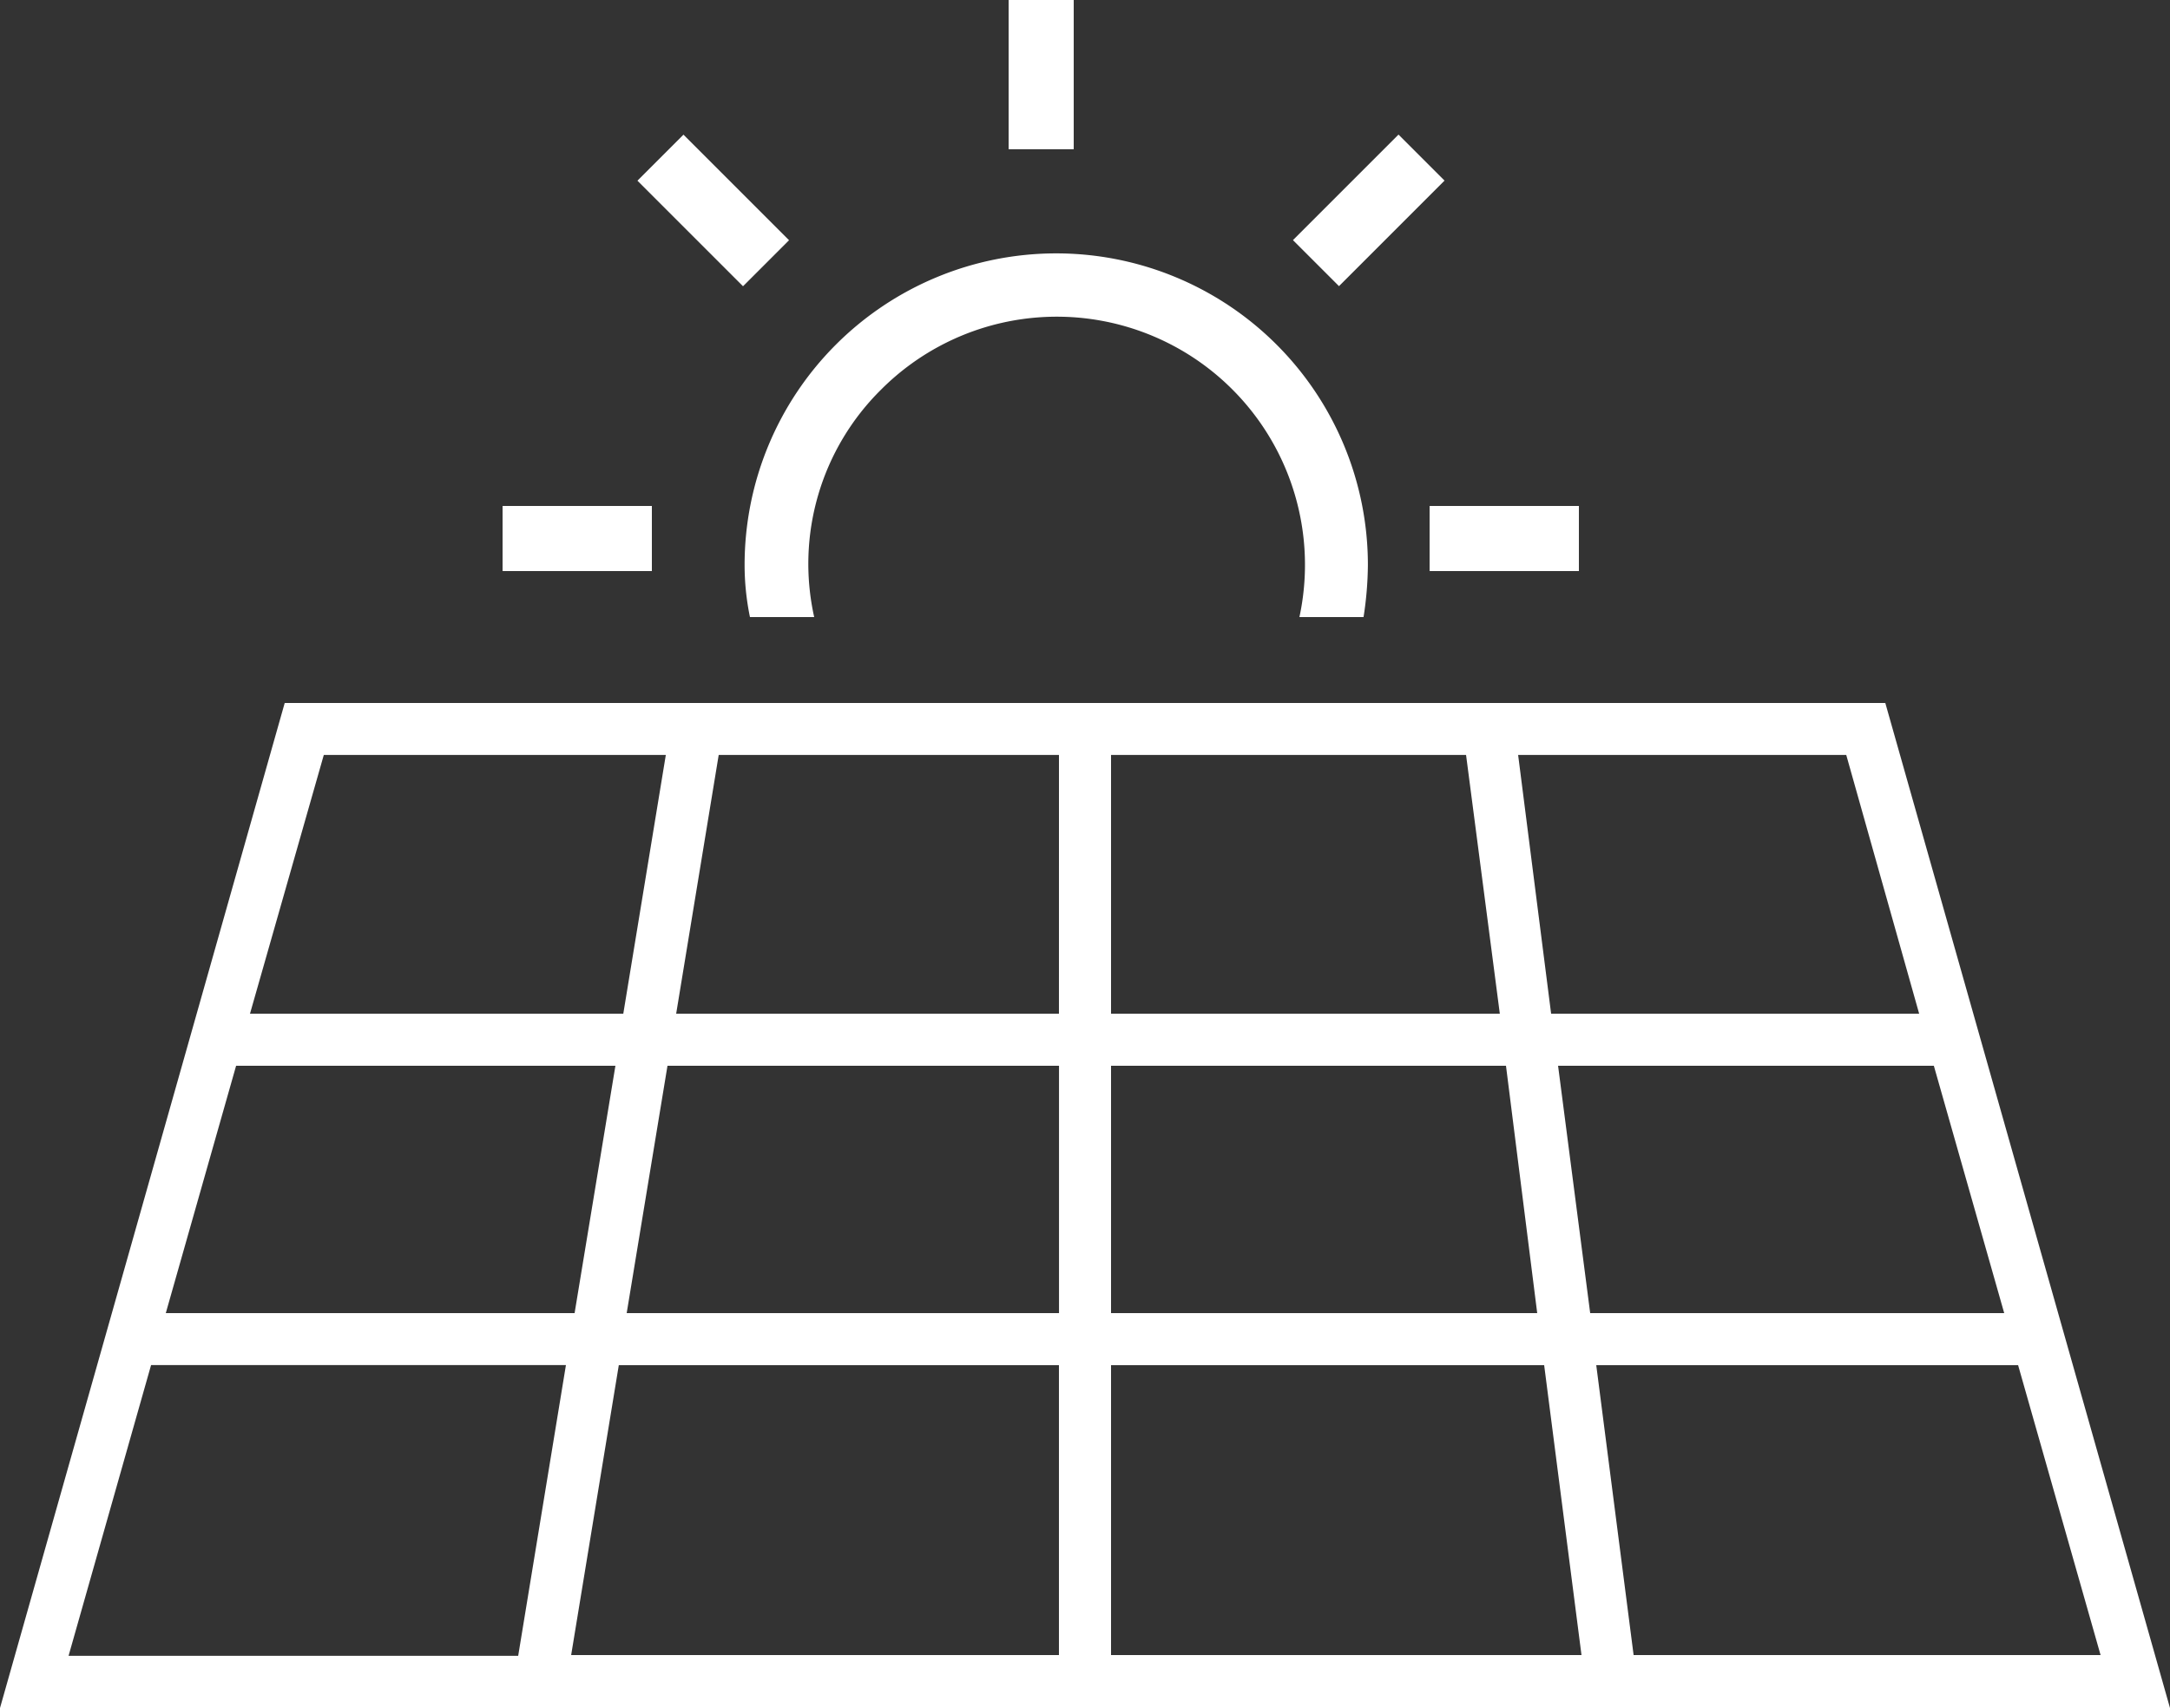
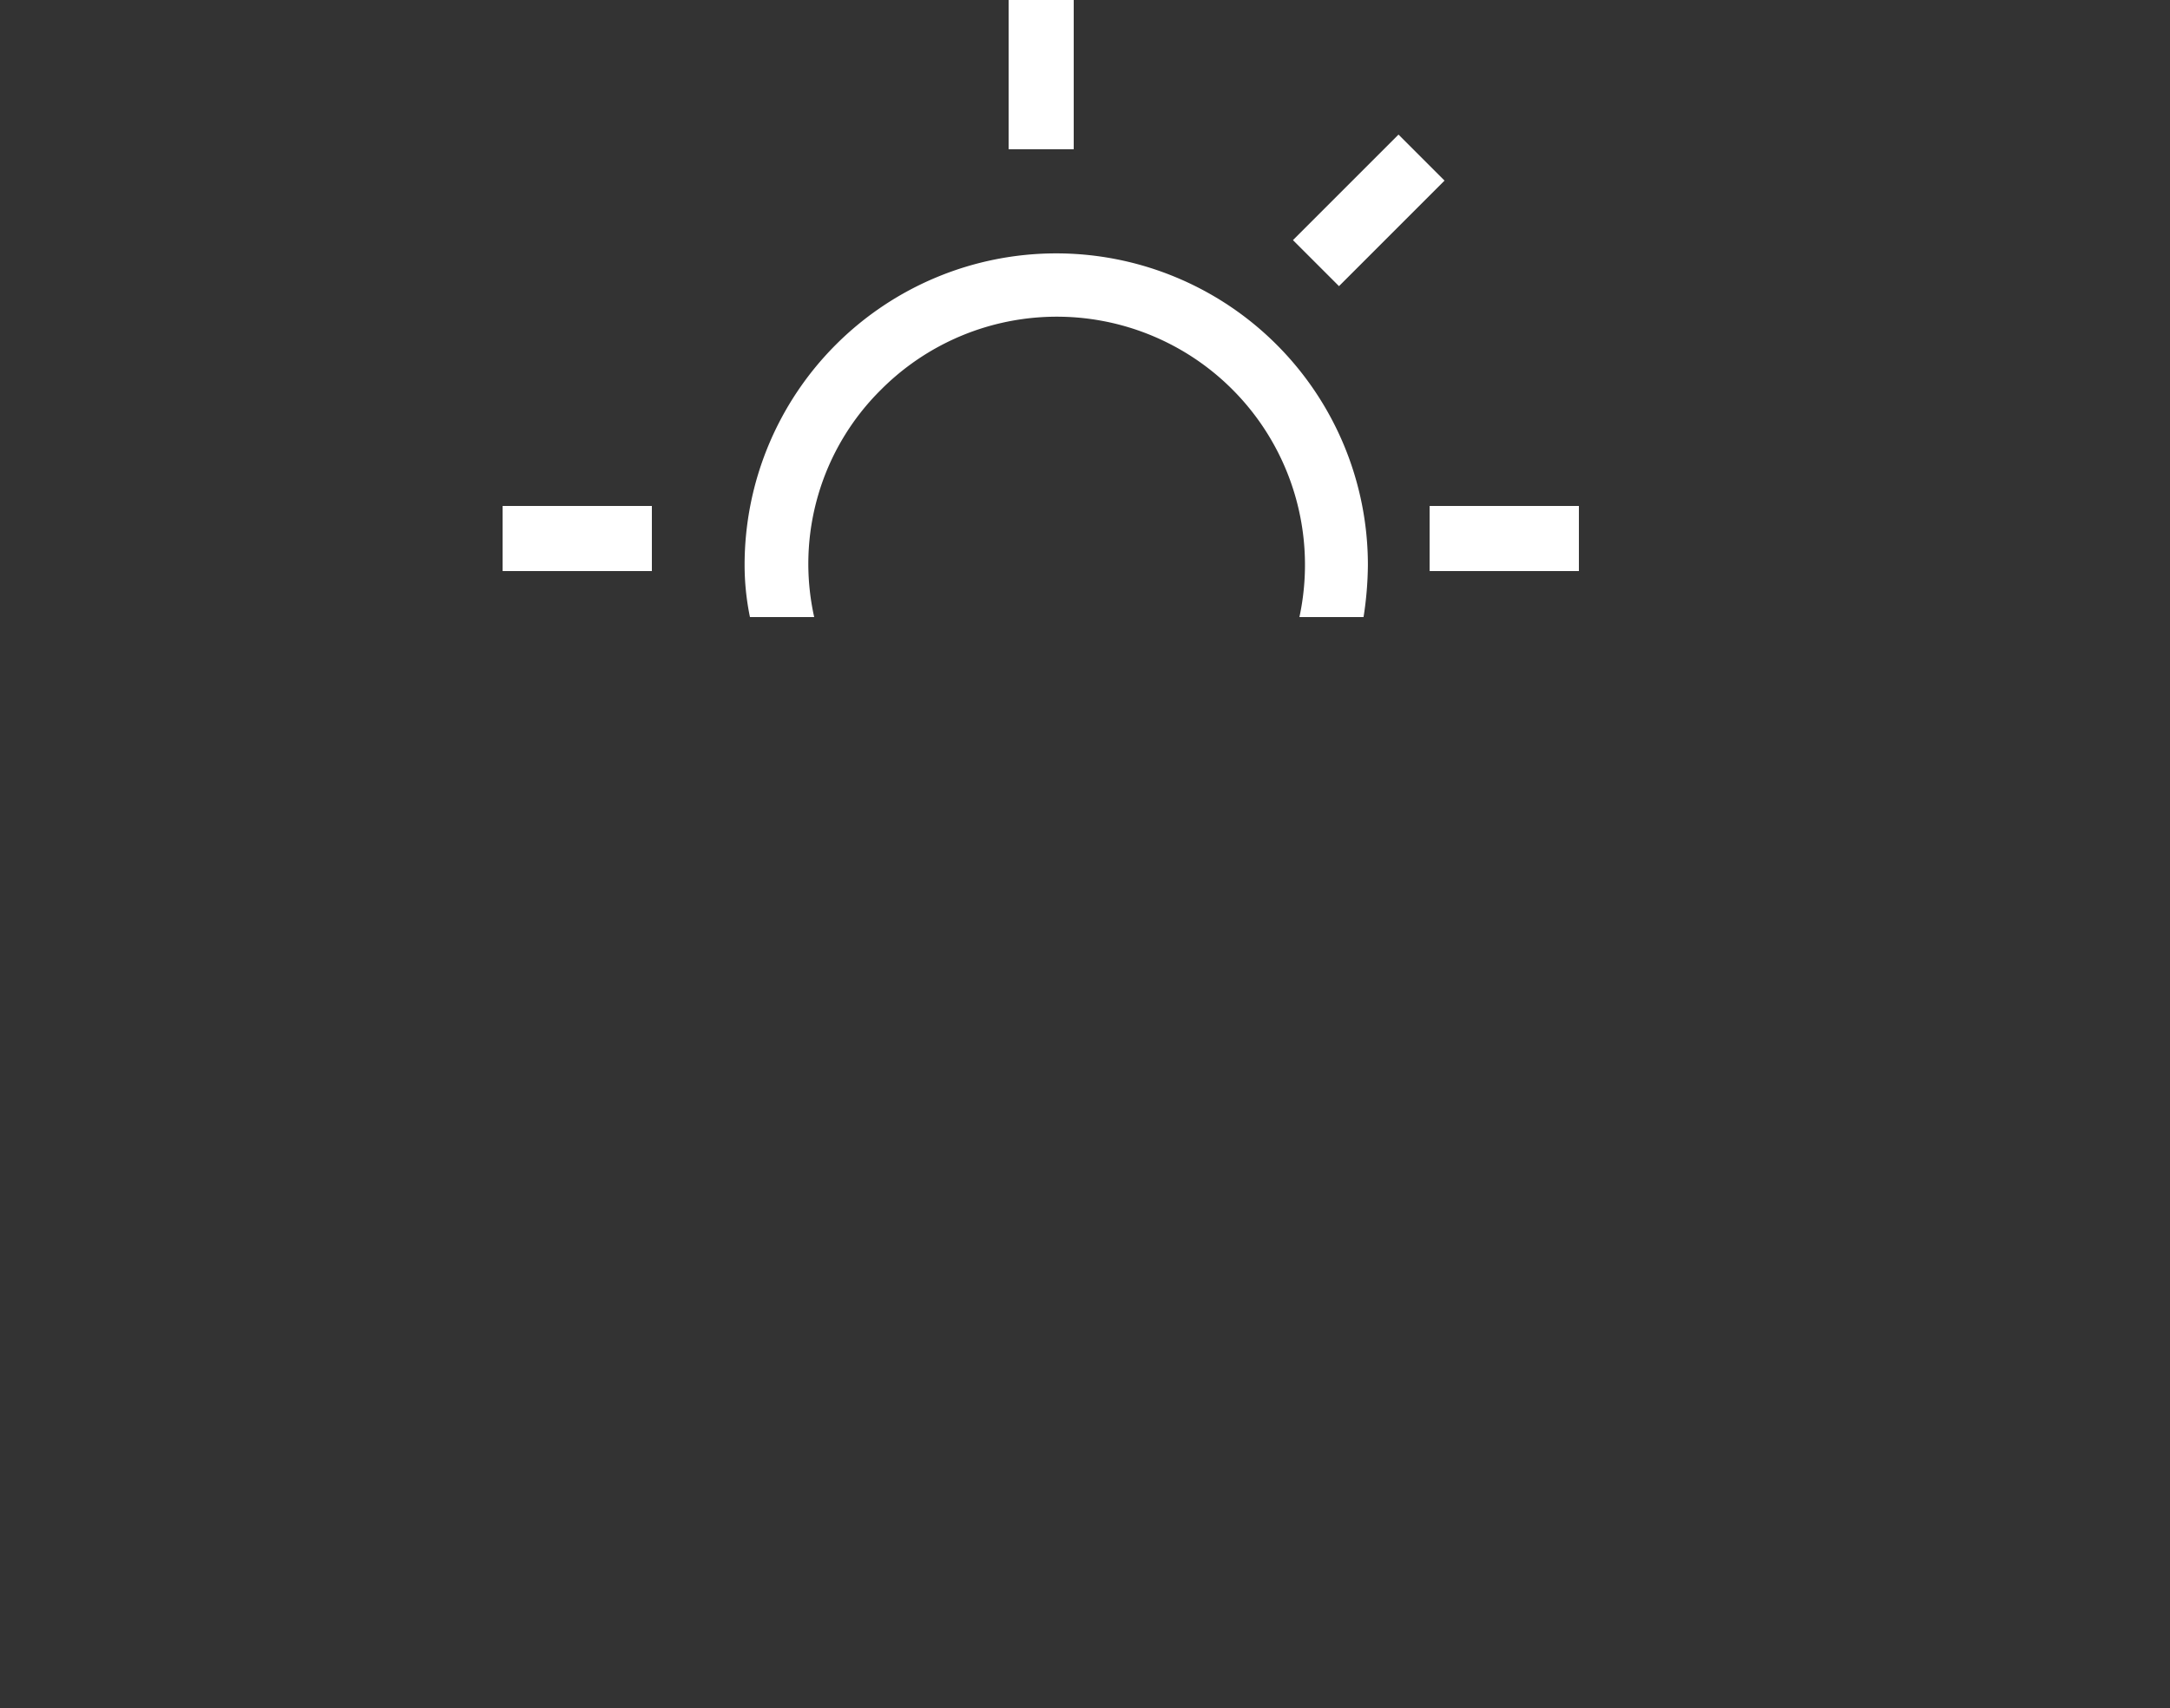
<svg xmlns="http://www.w3.org/2000/svg" width="96.438" height="75.916" viewBox="0 0 96.438 75.916">
  <rect x="0" y="0" width="96.438" height="75.916" fill="#333333" stroke="none" />
  <g id="noun-floating-solar-system-4038071" transform="translate(-22.3)">
    <g id="Group_18" data-name="Group 18" transform="translate(22.3)">
      <g id="Group_17" data-name="Group 17">
        <g id="Group_16" data-name="Group 16">
-           <path id="Path_23" data-name="Path 23" d="M106.086,81H34.953L22.3,125.67h96.438ZM51.964,97.124h17.4v10.994H50.151Zm-4.128,10.994H29.668l3.125-10.994H49.65Zm63.534,0H92.97L91.543,97.124h16.7Zm-20.754,0H71.676V97.124H89.228ZM71.676,94.81v-11.5H87.454l1.5,11.5Zm-2.315,0H52.35l1.89-11.5H69.362Zm0,15.623v12.884H47.683L49.8,110.433Zm2.315,0H90.925l1.659,12.884H71.676Zm21.564,0h18.748l3.665,12.884H94.9ZM107.59,94.81H91.234l-1.466-11.5H104.35Zm-70.9-11.5h15.2L50,94.81H33.41Zm-7.676,27.118H47.451l-2.122,12.923H25.347Z" transform="translate(-22.3 -49.754)" fill="#fff" />
          <rect id="Rectangle_34" data-name="Rectangle 34" width="6.635" height="2.893" transform="translate(22.335 22.489)" fill="#fff" />
-           <rect id="Rectangle_35" data-name="Rectangle 35" width="2.893" height="6.635" transform="translate(28.329 8.031) rotate(-45)" fill="#fff" />
          <rect id="Rectangle_36" data-name="Rectangle 36" width="6.635" height="2.893" transform="translate(63.534 22.489)" fill="#fff" />
          <rect id="Rectangle_37" data-name="Rectangle 37" width="6.635" height="2.893" transform="matrix(0.707, -0.707, 0.707, 0.707, 57.461, 10.673)" fill="#fff" />
          <rect id="Rectangle_38" data-name="Rectangle 38" width="2.893" height="6.635" transform="translate(44.825)" fill="#fff" />
          <path id="Path_24" data-name="Path 24" d="M108.331,45.727h2.855a10.885,10.885,0,0,1,2.97-10.107A11.029,11.029,0,0,1,132.75,45.727H135.6a15.613,15.613,0,0,0,.193-2.315,13.85,13.85,0,0,0-27.7,0A11.489,11.489,0,0,0,108.331,45.727Z" transform="translate(-75.002 -18.3)" fill="#fff" />
        </g>
      </g>
    </g>
  </g>
</svg>